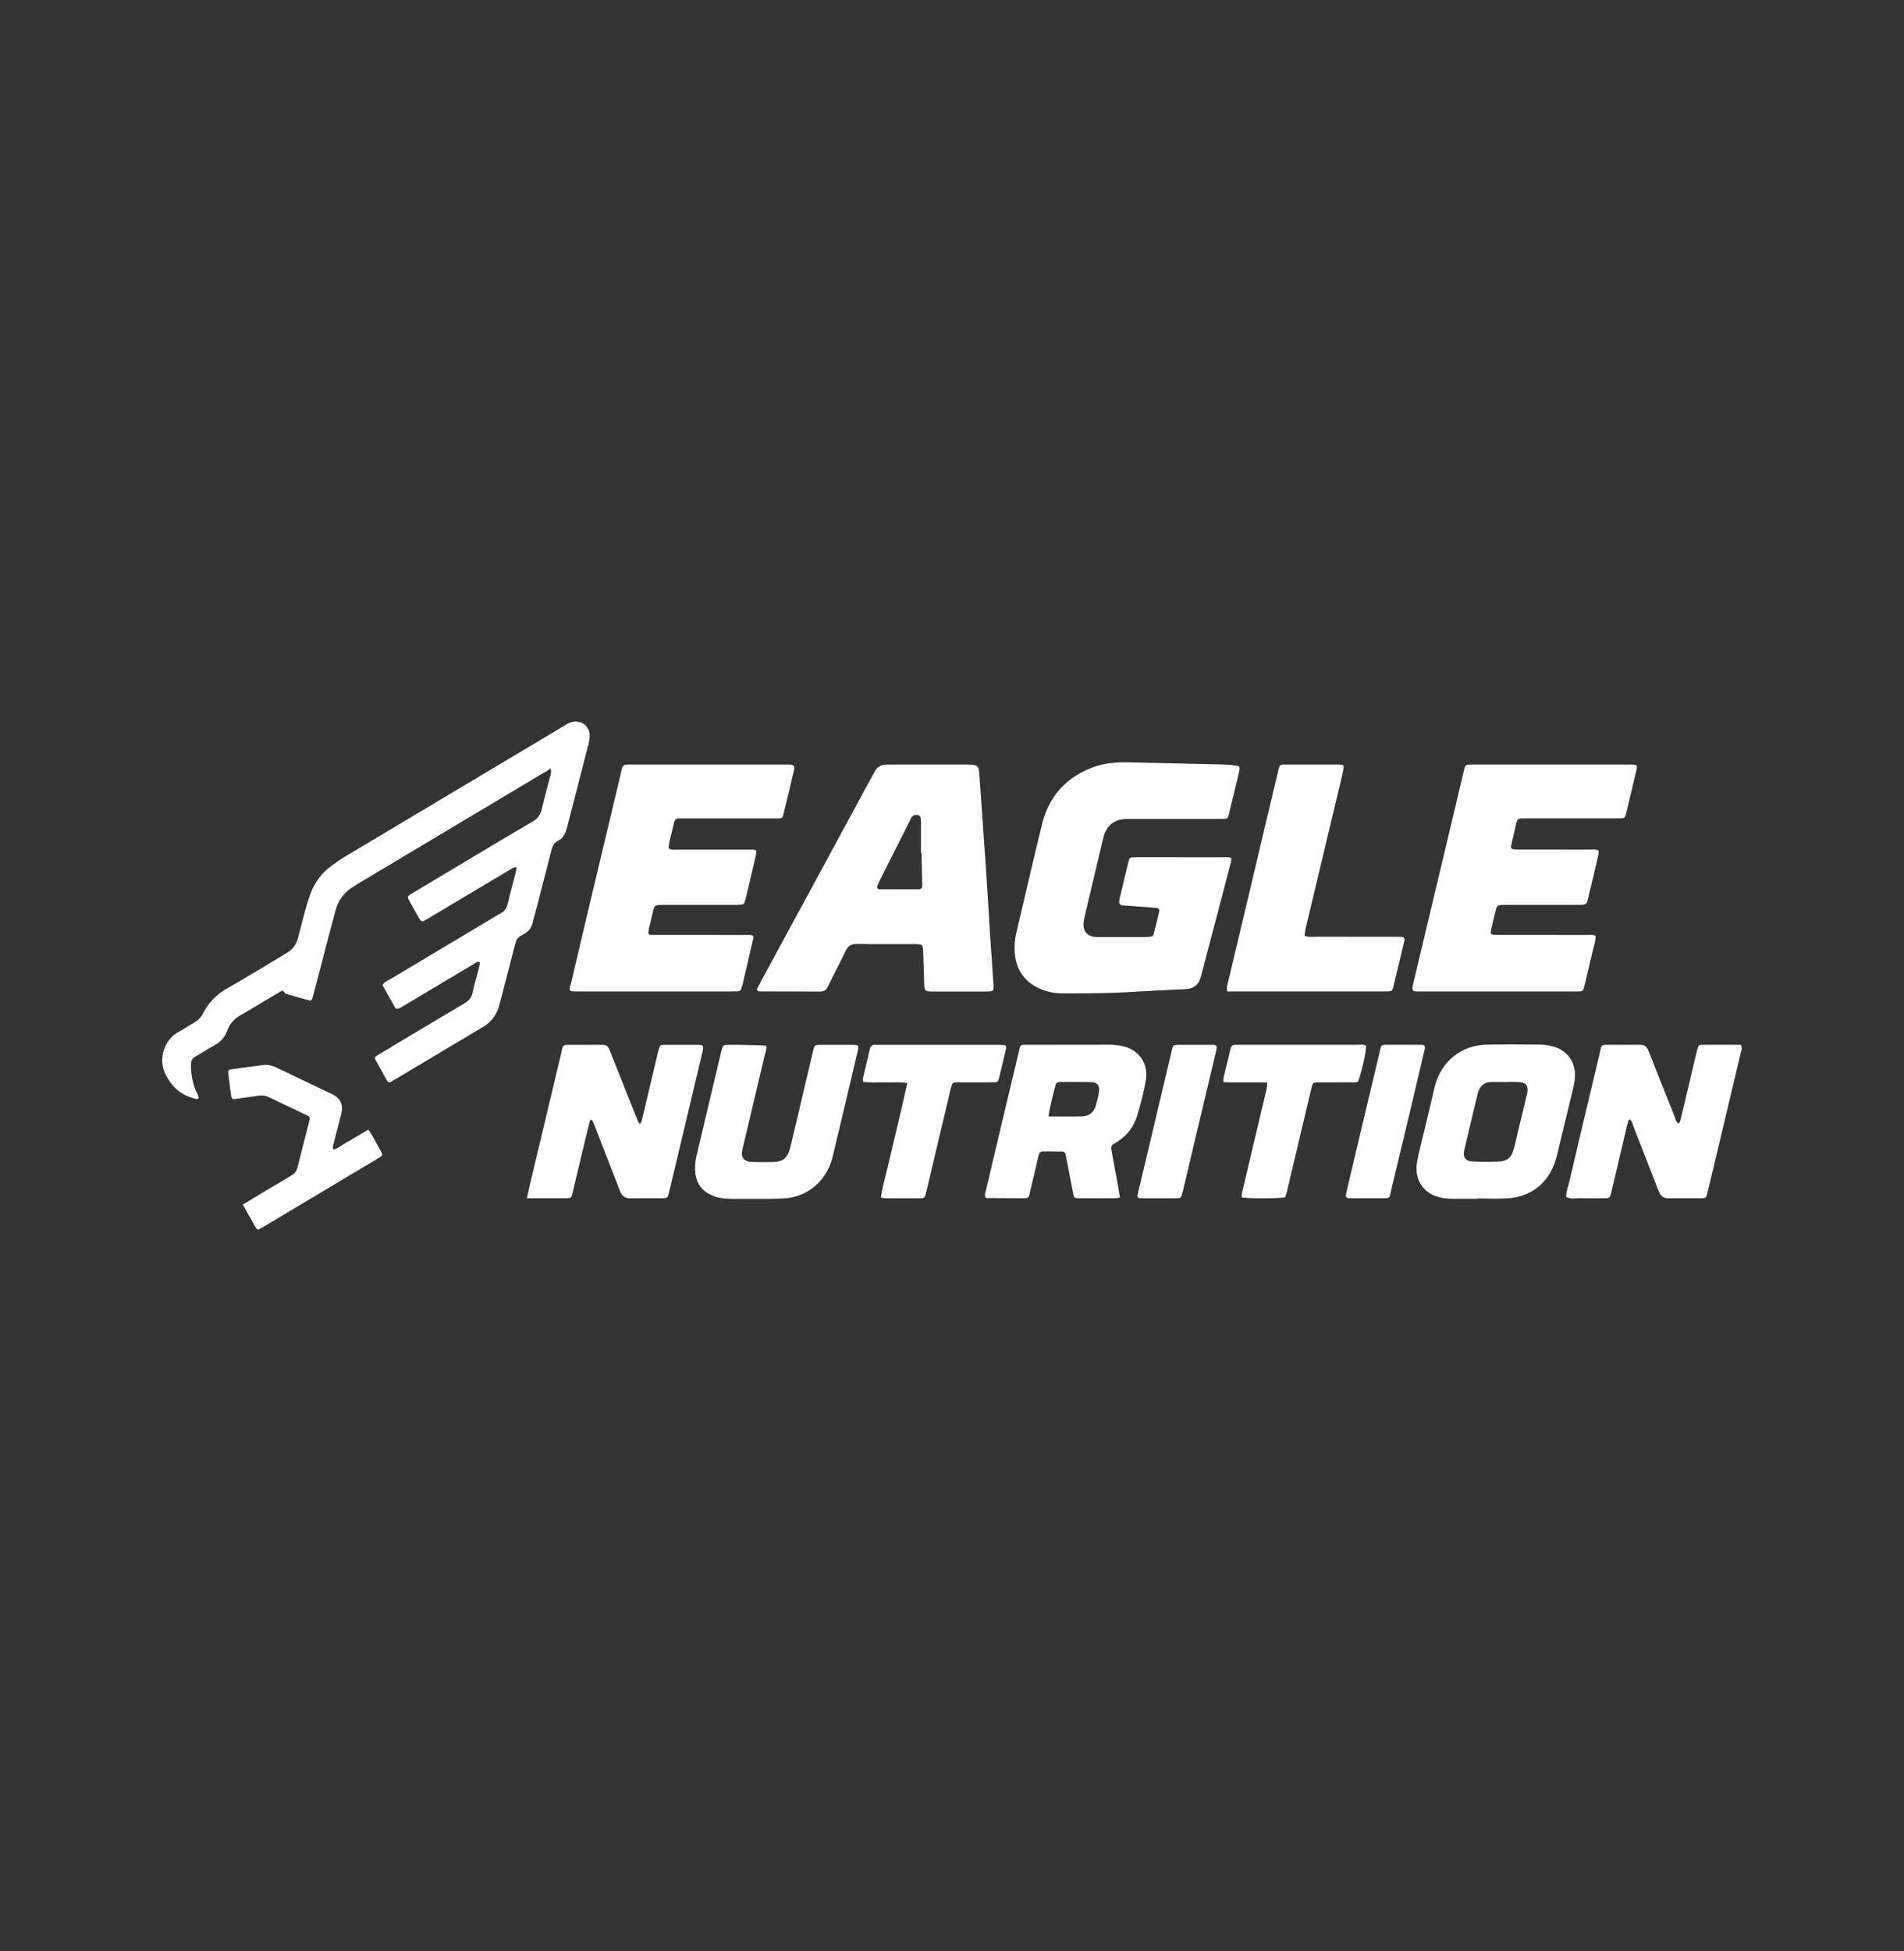
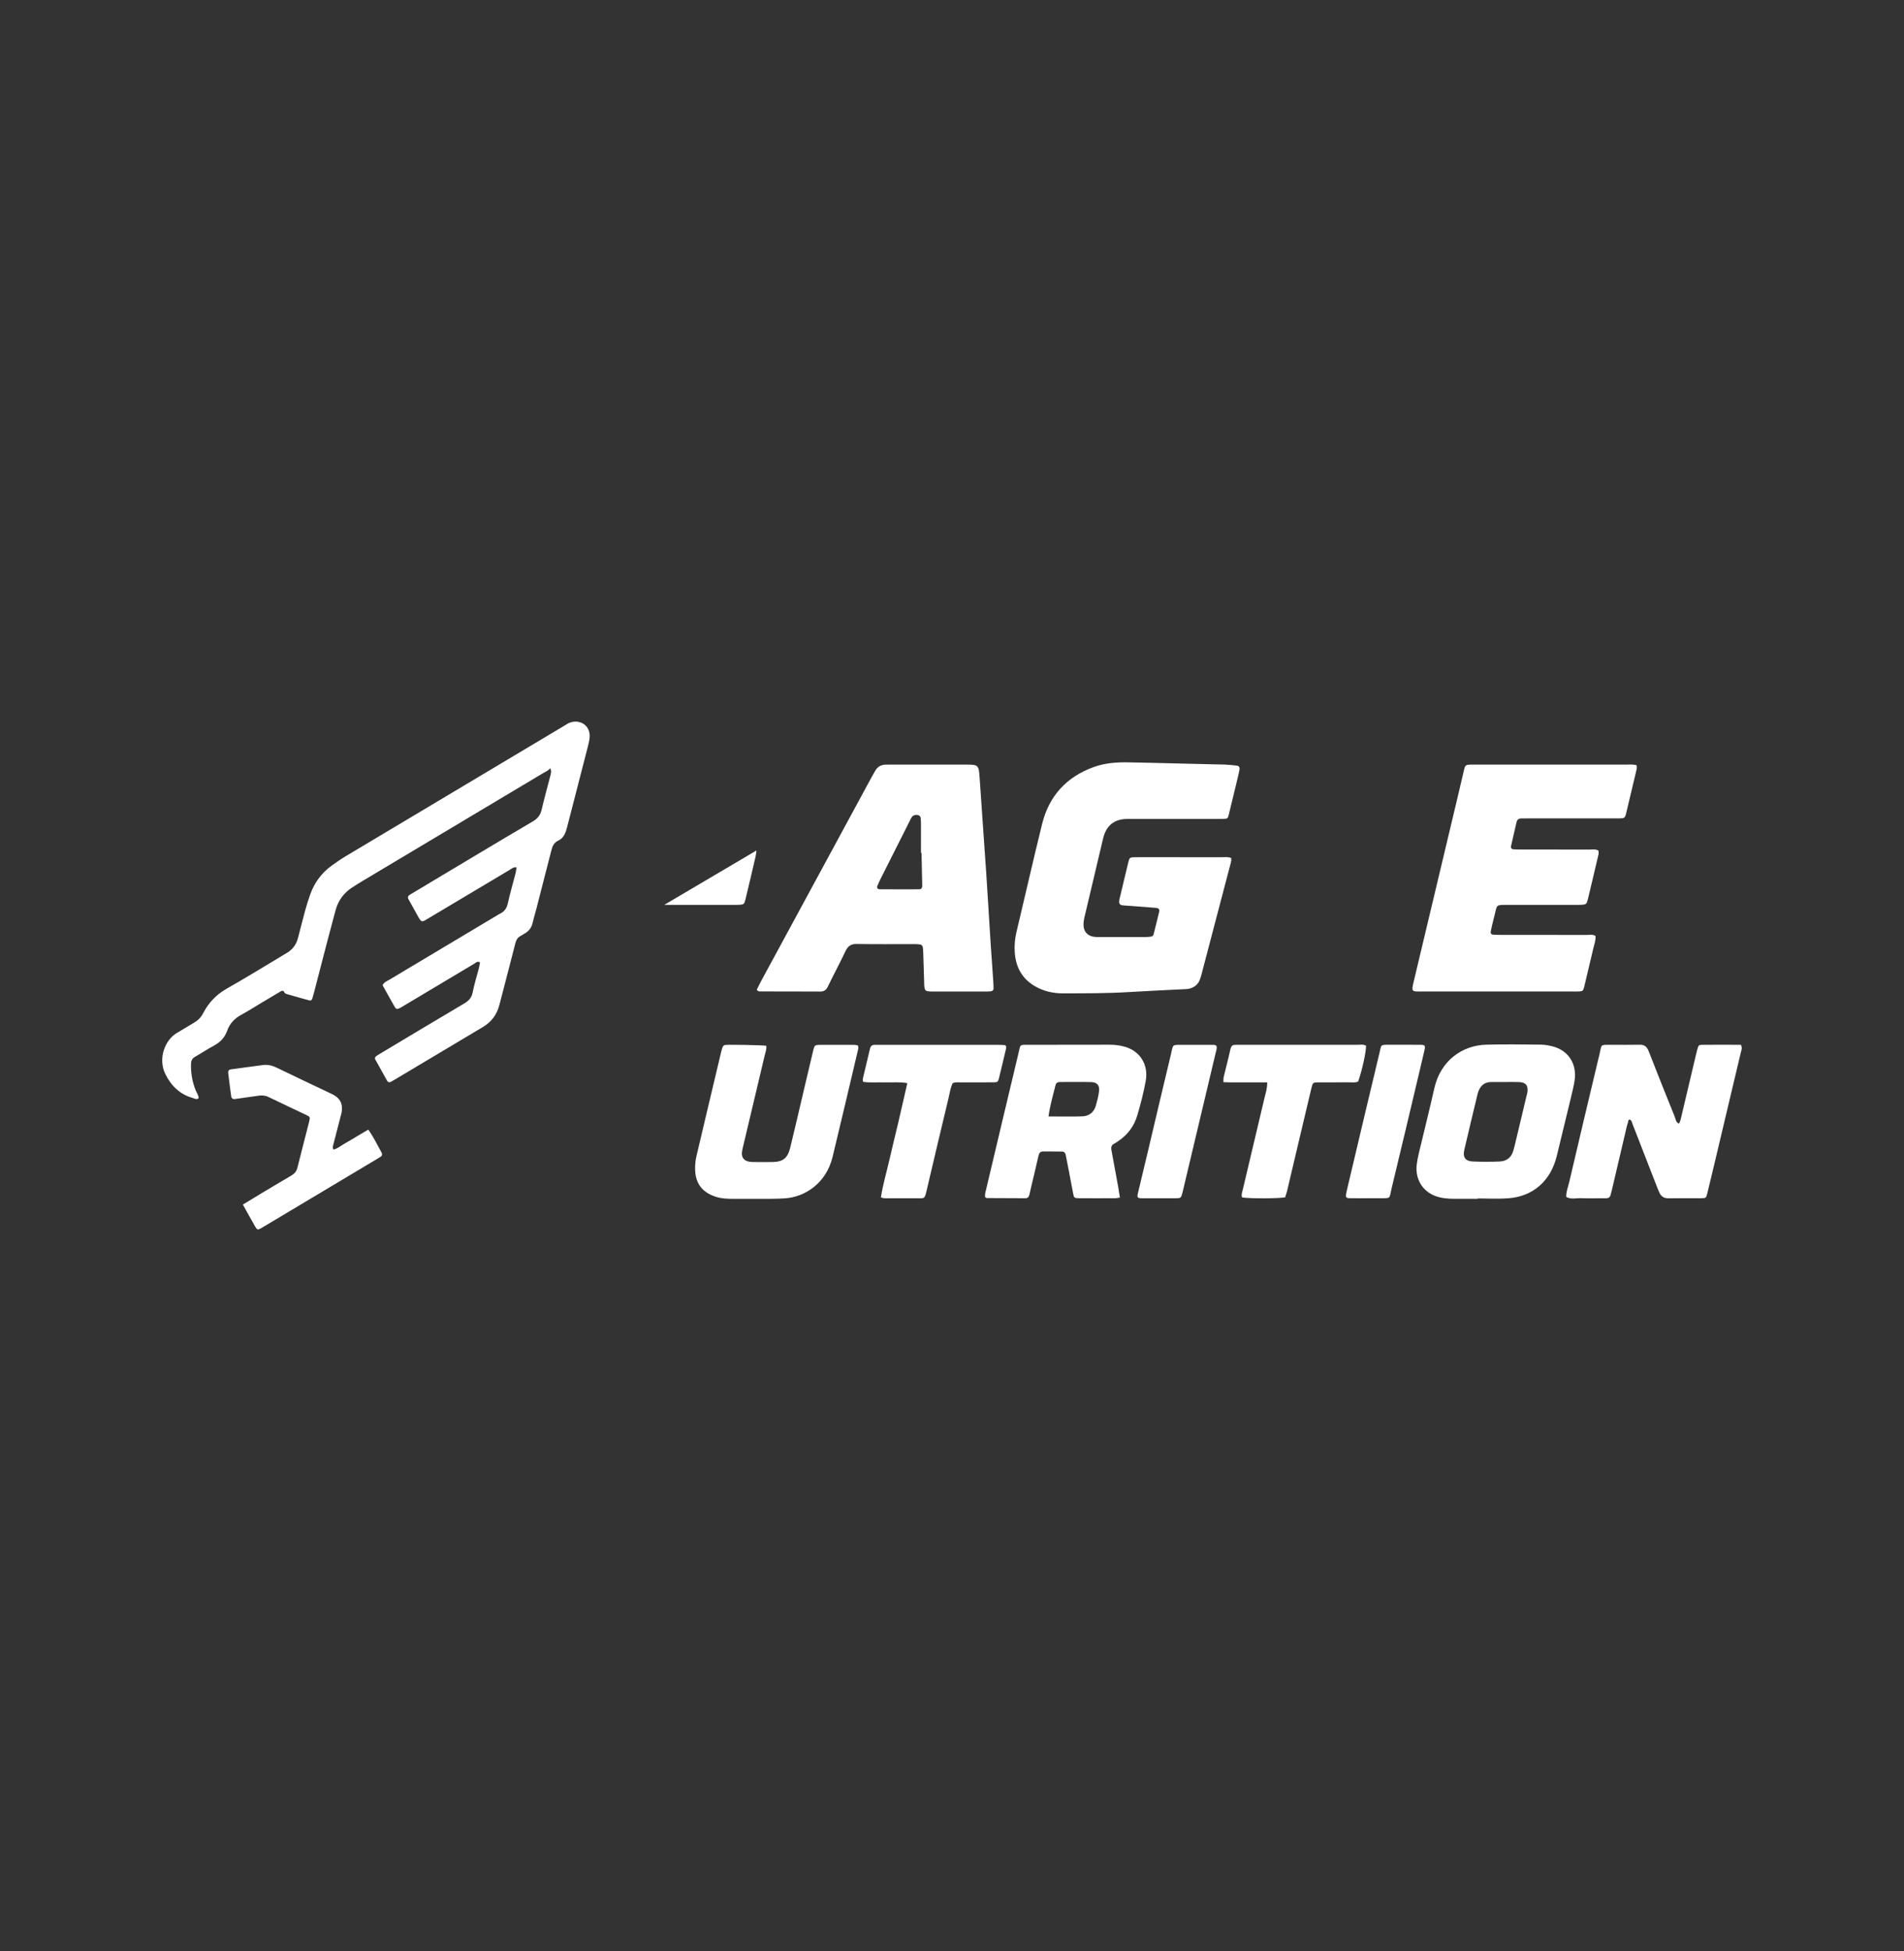
<svg xmlns="http://www.w3.org/2000/svg" id="Camada_1" viewBox="0 0 783.99 803.15">
  <rect x="0" y="0" width="783.99" height="803.15" fill="#333333" stroke="none" />
  <defs>
    <style>.cls-1{fill:#fff;}</style>
  </defs>
  <path class="cls-1" d="M226.53,316.2c-.67,1.03-1.79,1.4-2.75,1.97-24.91,14.89-49.84,29.76-74.76,44.64-1.31,.78-2.59,1.6-3.87,2.42-3.6,2.28-5.95,5.51-7.05,9.73-1.08,4.13-2.22,8.26-3.3,12.4-1.81,6.89-3.57,13.8-5.37,20.71-.26,1-.55,2-.83,2.99-.16,.57-.62,.91-1.13,.78-3.16-.85-6.3-1.74-9.44-2.65-.34-.1-.77-.34-.91-.64-.51-1.1-1.18-.67-1.83-.29-2.62,1.54-5.22,3.11-7.84,4.67-2.72,1.63-5.39,3.33-8.18,4.84-2.7,1.46-4.69,3.61-5.71,6.48-1.03,2.89-2.84,4.75-5.41,6.14-2.68,1.43-5.2,3.14-7.85,4.64-1.14,.64-1.6,1.53-1.64,2.8-.13,3.83,.5,7.5,1.93,11.03,.42,1.06,1.21,1.98,1.19,3.22-.88,.73-1.71,.1-2.5-.13-5.15-1.47-8.71-4.85-11.16-9.74-3.22-6.45-.15-14.22,4.77-17.03,2.3-1.32,4.54-2.78,6.85-4.1,1.69-.96,2.97-2.16,3.91-4,2.22-4.32,5.41-7.66,9.66-10.08,8.37-4.75,16.57-9.81,24.84-14.76q3.5-2.09,4.53-6.06c1.02-3.89,1.99-7.79,3.05-11.66,.58-2.12,1.26-4.23,1.99-6.3,1.73-4.9,4.7-8.87,8.82-11.87,1.95-1.41,3.95-2.79,6.01-4.02,29.91-17.88,59.85-35.73,89.78-53.58,.76-.45,1.5-1,2.32-1.29,4.35-1.55,8.52,1.35,8.14,6.05-.1,1.16-.35,2.31-.64,3.43-2.87,11.17-5.78,22.34-8.63,33.51-.6,2.35-1.41,4.57-3.67,5.59-1.89,.87-2.43,2.46-2.88,4.24-2.09,8.16-4.19,16.32-6.29,24.49-.42,1.63-.96,3.24-1.3,4.88-.46,2.2-1.65,3.73-3.55,4.75-.45,.23-.84,.58-1.3,.79-1.4,.62-1.99,1.76-2.37,3.25-2.13,8.42-4.36,16.81-6.53,25.22q-1.54,5.97-6.74,9.07c-11.86,7.08-23.73,14.15-35.59,21.23-.76,.45-1.52,.91-2.3,1.34-.64,.36-1.23,.24-1.61-.42-1.64-2.93-3.27-5.85-4.88-8.78-.29-.53-.06-1.05,.39-1.35,.83-.57,1.72-1.08,2.59-1.6,11.2-6.7,22.39-13.43,33.63-20.06,1.86-1.1,3.08-2.34,3.52-4.64,.63-3.3,1.67-6.52,2.52-9.79,.22-.85,.34-1.74,.48-2.52-1.1-.6-1.65,.13-2.24,.48-9.36,5.56-18.71,11.17-28.07,16.76-.87,.52-1.73,1.07-2.62,1.54-1.13,.61-1.62,.54-2.21-.48-1.72-3-3.38-6.02-4.99-8.93,.77-1.33,1.92-1.67,2.87-2.25,14.69-8.78,29.37-17.55,44.07-26.32,.44-.26,.86-.56,1.31-.77,1.86-.84,2.88-2.19,3.35-4.33,.91-4.17,2.13-8.28,3.19-12.42,.19-.73,.25-1.5,.39-2.37-1.26-.21-2,.53-2.8,1.01-11,6.54-22,13.09-32.98,19.66-3.53,2.11-3.21,2.34-5.3-1.42-1.13-2.03-2.25-4.05-3.38-6.08-.48-.85-.21-1.46,.56-1.92,3.16-1.89,6.3-3.79,9.46-5.67,13.71-8.19,27.39-16.43,41.16-24.51,2.07-1.22,3.14-2.7,3.66-5,1.02-4.41,2.25-8.78,3.38-13.18,.32-1.24,.84-2.49,.06-3.75,.07,.14,.12,.29,.18,.44-.04-.14-.1-.29-.14-.45" />
  <path class="cls-1" d="M506.95,353.16c.19,1.35-.31,2.58-.64,3.82-3.7,14.17-7.43,28.33-11.15,42.48-.29,1.13-.56,2.27-.94,3.37-.81,2.43-2.52,3.81-4.96,4.23-.61,.11-1.25,.11-1.88,.14-7.52,.39-15.06,.72-22.58,1.18-9.04,.56-18.09,.51-27.14,.53-3.97,0-7.74-.83-11.24-2.78-5.43-3.05-8.2-7.88-8.59-14.18-.17-2.73,.04-5.44,.68-8.13,3.55-14.88,6.92-29.8,10.59-44.65,2.9-11.72,10.25-19.44,21.22-23.41,4.67-1.69,9.57-2.05,14.5-1.93,2.01,.05,4.02,.06,6.03,.11,11.18,.26,22.36,.51,33.53,.8,1.63,.05,3.26,.25,4.88,.43,.88,.1,1.27,.67,1.1,1.65-.2,1.15-.47,2.28-.74,3.42-1.21,5.04-2.41,10.08-3.66,15.12-.39,1.56-.56,1.65-2.04,1.72-1,.05-2.01,.03-3.02,.03-11.81,0-23.63,0-35.45,0-1.51,0-2.99-.02-4.49,.39-3.07,.82-5.03,2.8-6.17,5.75-.33,.84-.54,1.73-.75,2.62-2.52,10.59-5.04,21.19-7.53,31.79-.23,1-.38,2.05-.37,3.08,.02,2.62,1.52,4.38,4.04,4.85,.74,.14,1.51,.14,2.26,.14,6.41,0,12.82,0,19.23,0,.75,0,1.5-.08,2.24-.17,.53-.07,.96-.41,1.09-.94,.8-3.14,1.59-6.28,2.32-9.43,.2-.85-.31-1.37-1.33-1.46-3.51-.29-7.02-.55-10.53-.82-1.13-.09-2.26-.11-3.38-.25-.88-.11-1.34-.74-1.26-1.6,.02-.26,.04-.52,.1-.77,1.23-5.17,2.45-10.35,3.72-15.51,.42-1.72,.63-1.84,2.32-1.9,.88-.03,1.76-.02,2.64-.02,11.06,0,22.13,0,33.19,.02,1.37,0,2.76-.25,4.12,.29" />
  <path class="cls-1" d="M379.43,351.07h-.21c0-3.9,0-7.79,0-11.69,0-.91-.02-1.82-.13-2.71-.04-.33-.3-.73-.58-.92-.85-.59-2.51-.28-3.05,.57-.42,.65-.74,1.36-1.08,2.05-3.9,7.72-7.79,15.43-11.67,23.15-.52,1.04-1,2.09-1.45,3.17-.29,.67,.1,1.36,.79,1.37,5.4,.03,10.8,.05,16.21,.02,1.14,0,1.5-.44,1.48-1.75-.07-4.41-.2-8.83-.3-13.24m-67.83,56.33c.56-1.12,1.14-2.37,1.8-3.59,12.84-23.7,25.69-47.39,38.53-71.08,2.34-4.31,4.66-8.62,7-12.93,.49-.91,1-1.81,1.53-2.68,.94-1.56,2.34-2.31,4.09-2.37,.63-.02,1.26-.02,1.89-.02,10.56,0,21.12,0,31.68,0,4.61,0,4.89,.31,5.21,4.99,.91,13.22,1.86,26.44,2.75,39.66,.64,9.46,1.17,18.93,1.78,28.39,.35,5.45,.76,10.89,1.13,16.34,.06,.91,.1,1.81,.1,2.72,0,.79-.47,1.14-1.16,1.22-.5,.05-1,.08-1.51,.08-7.54,0-15.09,0-22.63,0-.38,0-.75,0-1.13-.03-1.54-.11-1.91-.45-2.07-2.13-.09-.9-.07-1.81-.1-2.73-.11-3.64-.22-7.27-.34-10.91-.02-.78-.06-1.56-.16-2.33-.1-.7-.53-1.17-1.24-1.25-.75-.09-1.5-.13-2.25-.13-7.92,0-15.85,.08-23.77-.05-2.38-.05-3.63,.89-4.63,3.02-2.32,4.91-4.9,9.67-7.25,14.55-.72,1.51-1.67,2.02-3.24,2.01-8.05-.06-16.1-.02-24.15-.05-.58,0-1.26,.16-1.86-.71" />
  <path class="cls-1" d="M658.21,350.18c0,.5,.09,1.04-.01,1.52-1.45,6.18-2.9,12.37-4.4,18.54-.47,1.91-.75,2.11-2.54,2.21-1,.06-2.01,.04-3.01,.04-8.8,0-17.6-.02-26.4,0-6.57,.02-5.15-.43-6.7,5.25-.51,1.87-.92,3.77-1.32,5.68-.15,.72,.21,1.28,.97,1.32,1.13,.08,2.26,.1,3.39,.1,11.69,0,23.38,0,35.07,.02,1.23,0,2.5-.31,3.7,.39,.17,1.75-.47,3.34-.85,4.97-1.24,5.3-2.49,10.6-3.77,15.89-.44,1.8-.63,1.93-2.22,2.01-.88,.05-1.76,.02-2.65,.02-20.48,0-40.97,0-61.47,0-4.96,0-4.97,.42-3.72-4.8,5.97-24.96,11.91-49.93,17.84-74.89,.93-3.91,1.81-7.83,2.76-11.74,.4-1.66,.74-1.89,2.31-1.95,.88-.04,1.75-.02,2.64-.02,20.62,0,41.23,0,61.85,0,1.37,0,2.76-.18,4.25,.3,0,.53,.1,1.06-.01,1.53-1.39,5.93-2.79,11.86-4.23,17.78-.61,2.51-.66,2.53-3.37,2.54-4.9,.03-9.8,0-14.71,0-7.41,0-14.83,0-22.25,0-1.01,0-2.01,.02-3.02,.02s-1.65,.52-1.89,1.53c-.77,3.28-1.54,6.55-2.27,9.85-.16,.72,.22,1.27,.98,1.32,1.13,.08,2.26,.09,3.38,.09,9.31,0,18.6,0,27.91,.02,1.22,0,2.5-.28,3.74,.43" />
-   <path class="cls-1" d="M311.47,350.1c-.11,.84-.15,1.62-.32,2.36-1.38,5.93-2.76,11.86-4.2,17.78-.48,1.96-.7,2.11-2.53,2.21-1,.06-2.01,.04-3.01,.04h-27.9c-4.5,0-3.98,.11-4.96,4.07-.44,1.76-.86,3.52-1.25,5.3-.64,2.93-.63,2.98,2.41,2.98,12.06,.02,24.13,0,36.19,.02,1.37,0,2.76-.23,4.08,.26,.51,.79,.12,1.52-.05,2.25-1.4,6.06-2.81,12.12-4.24,18.17-.12,.51-.32,.98-.46,1.48-.21,.74-.74,1.01-1.4,1.04-1.01,.05-2.01,.07-3.02,.07-20.73,0-41.47,0-62.21,0-5.28,0-4.26,0-3.23-4.42,4.23-18.17,8.59-36.32,12.91-54.47,2.4-10.09,4.81-20.17,7.21-30.25,.12-.51,.19-1.02,.33-1.52,.72-2.71,.72-2.74,3.63-2.74,21.49,0,42.98,0,64.48,0,.38,0,.75,0,1.13,.02,1.88,.08,2.29,.49,1.86,2.36-1.4,6.06-2.87,12.11-4.36,18.15-.38,1.54-.52,1.56-2.13,1.63-1.01,.04-2.01,.02-3.02,.02-12.06,0-24.13,0-36.19,0-2.87,0-3.3-.45-4.04,3.21-.61,3.03-1.66,5.97-1.9,9.07,1.24,.84,2.52,.53,3.74,.53,9.55,.03,19.11,0,28.66,.03,1.23,0,2.49-.21,3.8,.36" />
-   <path class="cls-1" d="M537.1,385.09c1.49,.83,2.89,.51,4.25,.51,10.81,.03,21.62,.02,32.43,.02,1.01,0,2.01-.02,3.02,.02,1.4,.06,1.73,.48,1.37,2-1.45,6.18-2.94,12.36-4.44,18.53-.42,1.72-.64,1.84-2.33,1.93-.88,.04-1.75,.02-2.64,.02h-63.4c-.42-1.56,.04-2.77,.34-3.98,3.03-12.73,6.08-25.46,9.09-38.2,3.74-15.76,7.41-31.54,11.21-47.28,1.02-4.2,.3-3.94,4.98-3.94,6.41,0,12.81,0,19.23,0,.75,0,1.51,0,2.26,.09,.56,.07,.91,.51,.81,1.09-.23,1.41-.52,2.8-.85,4.19-4.87,20.42-9.75,40.84-14.62,61.25-.29,1.25-.47,2.52-.69,3.74" />
-   <path class="cls-1" d="M216.93,493.27c.58-2.59,1.02-4.61,1.5-6.62,4.26-17.89,8.53-35.79,12.79-53.68,.12-.51,.18-1.03,.33-1.52,.24-.81,.72-1.34,1.62-1.34,5.02,0,10.04,0,15.07-.02,1.28,0,2.13,.64,2.62,1.83,.29,.72,.57,1.44,.86,2.16,3.45,8.64,6.89,17.28,10.34,25.91,.34,.83,.51,1.75,1.37,2.59,.72-.51,.86-1.35,1.05-2.15,2.02-8.58,4.04-17.15,6.07-25.72,.18-.76,.37-1.51,.58-2.26,.62-2.28,.63-2.34,2.71-2.35,4.65-.03,9.3-.02,13.94,0,.49,0,.98,.13,1.42,.19,.61,1.11,.19,2.12-.04,3.09-3.01,12.73-6.05,25.46-9.08,38.18-1.41,5.93-2.81,11.85-4.23,17.77-.24,1.01-.52,2-.79,3-.15,.57-.58,.8-1.1,.86-.37,.04-.75,.07-1.13,.07-4.4,0-8.79-.05-13.2,.02-2.19,.05-3.53-.88-4.32-2.97-1.42-3.74-2.92-7.45-4.36-11.19-2.06-5.31-4.09-10.61-6.16-15.91-.28-.72-.64-1.4-.97-2.09-.05-.09-.22-.2-.29-.17-.22,.07-.56,.17-.59,.32-.62,2.38-1.23,4.76-1.8,7.15-1.81,7.56-3.58,15.13-5.4,22.68-.48,1.99-.65,2.14-2.51,2.15-5.26,.03-10.52,0-16.28,0" />
+   <path class="cls-1" d="M311.47,350.1c-.11,.84-.15,1.62-.32,2.36-1.38,5.93-2.76,11.86-4.2,17.78-.48,1.96-.7,2.11-2.53,2.21-1,.06-2.01,.04-3.01,.04h-27.9" />
  <path class="cls-1" d="M691.33,462.52c.63-1.01,.81-2.17,1.08-3.3,1.99-8.45,3.99-16.9,5.99-25.35,.15-.63,.3-1.26,.48-1.88,.53-1.82,.54-1.88,2.31-1.9,5.26-.03,10.53-.04,15.64,0,.69,1.32,.18,2.28-.06,3.27-3.74,15.76-7.48,31.52-11.22,47.28-.84,3.53-1.67,7.06-2.55,10.58-.46,1.87-.58,2-2.19,2.02-4.65,.04-9.3-.02-13.95,.02-1.72,.02-2.87-.76-3.59-2.31-.43-.93-.8-1.9-1.18-2.87-3.28-8.43-6.56-16.87-9.85-25.29-.27-.7-.34-1.54-1.18-1.94-.83,.15-.58,.96-.8,1.47-.2,.47-.31,.98-.44,1.49-2.08,8.83-4.14,17.67-6.22,26.5-.12,.5-.3,.99-.41,1.5-.22,1.07-.87,1.46-1.89,1.45-3.4-.02-6.79,.09-10.18-.03-2.06-.08-4.21,.6-6.2-.52-.09-2.12,.73-4.06,1.21-6.06,4.13-17.53,8.22-35.08,12.45-52.58,1.04-4.29,.1-3.98,4.89-3.99,3.9,0,7.79,.06,11.69-.02,1.92-.05,2.96,.78,3.67,2.6,3.52,9.03,7.12,18.04,10.75,27.02,.4,1.01,.44,2.35,1.73,2.84" />
  <path class="cls-1" d="M431.73,459.58c4.88,0,9.39,.11,13.89-.04,2.73-.09,4.78-1.56,5.6-4.39,.54-1.86,1.02-3.76,1.29-5.67,.39-2.65-.66-3.97-3.29-4.04-4.26-.11-8.53-.03-12.8-.03-.12,0-.26,.02-.38,.03-.69,.06-1.21,.43-1.38,1.11-1.03,4.13-2.24,8.22-2.93,13.02m29.4,33.4c-.75,.12-1.24,.27-1.72,.27-5.03,.02-10.06,.04-15.09,0-2-.02-2.08-.11-2.47-2.09-.77-3.95-1.51-7.9-2.26-11.85-.25-1.27-.53-2.54-.76-3.82-.17-.88-.65-1.43-1.51-1.44-2.64-.05-5.28-.04-7.92-.04-1.07,0-1.54,.73-1.77,1.69-.56,2.4-1.11,4.8-1.67,7.2-.69,2.9-1.41,5.79-2.06,8.71-.23,1-.61,1.66-1.7,1.65-5.28-.03-10.56-.04-15.83-.07-.23,0-.45-.2-.68-.31-.28-1.06,.08-2.05,.31-3.05,4.44-18.67,8.82-37.35,13.31-56,.99-4.1,.21-3.73,4.7-3.74,10.94-.02,21.88,.02,32.82-.03,2.16,0,4.27,.26,6.33,.84,6.21,1.74,9.8,7.32,8.62,13.99-.86,4.84-2.12,9.63-3.51,14.34-1.32,4.49-4.06,8.02-7.91,10.58-.53,.35-1.05,.73-1.61,1.01-1.07,.55-1.33,1.42-1.11,2.59,.93,4.97,1.84,9.94,2.74,14.92,.27,1.5,.49,3.02,.75,4.65" />
  <path class="cls-1" d="M619.93,445.41h0c-2.01,0-4.02-.03-6.03,0-2.56,.04-4.23,1.41-5.15,3.83-.18,.48-.31,.98-.43,1.49-1.81,7.56-3.66,15.12-5.4,22.69-.67,2.92,.48,4.57,3.41,4.69,3.76,.16,7.54,.17,11.3,0,2.74-.14,4.72-1.64,5.5-4.51,.18-.63,.37-1.25,.52-1.87,1.63-6.8,3.25-13.61,4.87-20.42,.12-.51,.29-1.01,.37-1.51,.45-2.87-.53-4.23-3.31-4.37-1.89-.09-3.77-.02-5.66-.02m-11.4,48.06c-3.39,0-6.78,0-10.17,0-2.52-.02-5.01-.26-7.41-1.17-5.31-2.03-8.29-7.05-7.59-12.88,.19-1.54,.48-3.07,.84-4.58,2.13-8.94,4.38-17.86,6.4-26.83,2.59-11.49,11.56-17.71,21.35-17.97,7.53-.2,15.07-.1,22.6-.02,1.61,.02,3.25,.33,4.82,.73,6.45,1.66,10.04,7.27,8.99,14.08-.36,2.3-.93,4.57-1.47,6.84-1.94,8.06-3.89,16.11-5.86,24.16-2.52,10.31-9.76,16.71-20.08,17.45-4.12,.3-8.28,.05-12.42,.05v.14Z" />
  <path class="cls-1" d="M315.52,430.46c.2,1.46-.38,2.8-.69,4.17-2.88,12.25-5.8,24.48-8.71,36.71-.21,.88-.45,1.77-.58,2.66-.35,2.31,.64,3.75,2.87,4.19,.61,.12,1.25,.15,1.88,.15,2.64,.02,5.28,.07,7.92,0,4.26-.11,6.12-1.6,7.19-5.97,1.91-7.81,3.71-15.65,5.55-23.47,1.31-5.55,2.6-11.1,3.94-16.65,.47-1.94,.72-2.12,2.54-2.13,4.78-.03,9.56-.02,14.34,0,.49,0,.99,.13,1.41,.19,.45,.86,.18,1.6,0,2.35-3.44,14.51-6.83,29.03-10.34,43.52-2.66,11.02-11.48,16.59-19.67,17.12-2,.14-4.01,.17-6.02,.19-5.15,.02-10.31,.02-15.47,0-2.38,0-4.77-.1-7.08-.88-5.69-1.9-8.46-5.75-8.38-11.88,.01-1.55,.16-3.13,.51-4.63,3.38-14.39,6.81-28.76,10.23-43.14,.15-.63,.34-1.25,.55-1.86,.18-.51,.54-.84,1.08-.94,1.19-.21,15.26,.05,16.94,.33" />
  <path class="cls-1" d="M392.28,445.88c-.93,1.87-1.19,3.95-1.67,5.96-3.06,12.73-6.07,25.48-9.06,38.22-.85,3.64-.86,3.18-3.98,3.21-3.9,.03-7.8,.02-11.7,0-.99,0-2.01,.14-3.16-.39,.82-5.22,2.33-10.29,3.51-15.44,1.21-5.31,2.54-10.59,3.78-15.89,1.21-5.16,2.38-10.33,3.6-15.68-3.25-.57-6.24-.21-9.23-.31-3-.1-6.01,.21-8.95-.21-.3-.75-.12-1.37,.03-2,.94-3.91,1.86-7.82,2.79-11.72,.24-1,.84-1.54,1.88-1.53,.75,.02,1.51,0,2.26,0,16.09,0,32.18,0,48.27,0,1,0,2.01,.04,3,.11,.41,.03,.63,.39,.67,.8,.01,.25-.04,.51-.1,.76-.96,4.04-1.89,8.07-2.89,12.1-.36,1.44-.66,1.66-2.11,1.67-4.39,.03-8.79,0-13.2,.03-1.24,0-2.51-.22-3.74,.32" />
  <path class="cls-1" d="M521.81,445.55c-3.35,0-6.35,0-9.36,0-2.87-.02-5.73,.07-8.71-.08,.06-.96,0-1.62,.15-2.23,.87-3.66,1.86-7.29,2.65-10.96,.47-2.16,1.1-2.21,2.87-2.2,.5,0,1.01,0,1.51,0,15.97,0,31.93,0,47.9,0,1.23,0,2.5-.27,3.67,.37-.03,2.9-1.57,9.91-3.25,14.74-1.19,.59-2.46,.33-3.71,.34-4.15,.04-8.3,0-12.45,.02-2.49,.02-2.52,.04-3.1,2.4-1.28,5.29-2.52,10.59-3.77,15.89-2.09,8.84-4.17,17.67-6.26,26.5-.21,.88-.53,1.72-.78,2.54-3.01,.51-14.36,.54-17.72,.05-.43-1.16,.05-2.25,.31-3.36,2.97-12.49,5.94-24.98,8.87-37.47,.48-2,1.18-3.97,1.16-6.55" />
  <path class="cls-1" d="M100.02,495.85c2.58-1.56,4.73-2.89,6.9-4.19,4.34-2.6,8.68-5.22,13.06-7.76,1.29-.75,2.11-1.7,2.48-3.21,1.56-6.28,3.22-12.55,4.8-18.83,.51-2.03,.48-2.1-1.32-2.96-5.12-2.46-10.29-4.84-15.4-7.33-1.33-.65-2.65-.73-4.03-.54-3.24,.44-6.47,.89-9.7,1.37-.93,.14-1.49-.26-1.62-1.16-.45-3.21-.85-6.43-1.23-9.65-.08-.71,.25-1.26,1.01-1.37,4.48-.61,8.95-1.25,13.44-1.81,1.91-.23,3.71,.22,5.47,1.07,7.27,3.53,14.58,6.98,21.88,10.45,.57,.27,1.15,.52,1.7,.84,2.68,1.56,3.68,3.66,3.26,6.81-.11,.76-.35,1.51-.55,2.27-.96,3.76-1.94,7.52-2.91,11.29-.16,.62-.4,1.24,.03,2.08,1.81-.41,3.22-1.72,4.82-2.59,1.56-.85,3.06-1.8,4.58-2.7,1.62-.96,3.24-1.92,4.96-2.93,2.21,3.13,3.76,6.38,5.5,9.52,.35,.63,.2,1.25-.45,1.66-.54,.34-1.07,.67-1.62,1-15.34,9.16-30.67,18.32-46,27.48-.54,.33-1.08,.66-1.64,.96-1.31,.72-1.57,.68-2.37-.7-1.66-2.9-3.27-5.84-5.07-9.06" />
  <path class="cls-1" d="M500.87,430.49c.34,1.01-.09,2.01-.32,2.99-4.47,18.91-8.98,37.81-13.48,56.72-.06,.25-.1,.51-.17,.76-.6,2.2-.65,2.28-2.79,2.3-4.64,.03-9.29,.03-13.94,0-1.8-.02-2.04-.32-1.63-2.03,1.4-5.93,2.84-11.84,4.24-17.76,3.11-13.11,6.16-26.23,9.33-39.32,1.05-4.33,.26-4.05,4.87-4.05,4.02,0,8.04,0,12.06,0,.62,0,1.26-.07,1.83,.41" />
  <path class="cls-1" d="M563.09,493.25c-2.51,0-5.02,.03-7.53-.02-1.23-.02-1.49-.42-1.29-1.72,.1-.63,.26-1.26,.4-1.9,4.44-18.76,8.86-37.54,13.37-56.3,.8-3.35,.29-3.24,3.94-3.24,4.39,0,8.79-.02,13.18,.02,1.45,0,1.78,.45,1.45,1.92-.68,3.03-1.42,6.06-2.13,9.07-3.77,15.87-7.5,31.75-11.35,47.59-1.26,5.16-.04,4.52-5.53,4.58-1.51,.02-3.01,0-4.52,0v-.02Z" />
</svg>